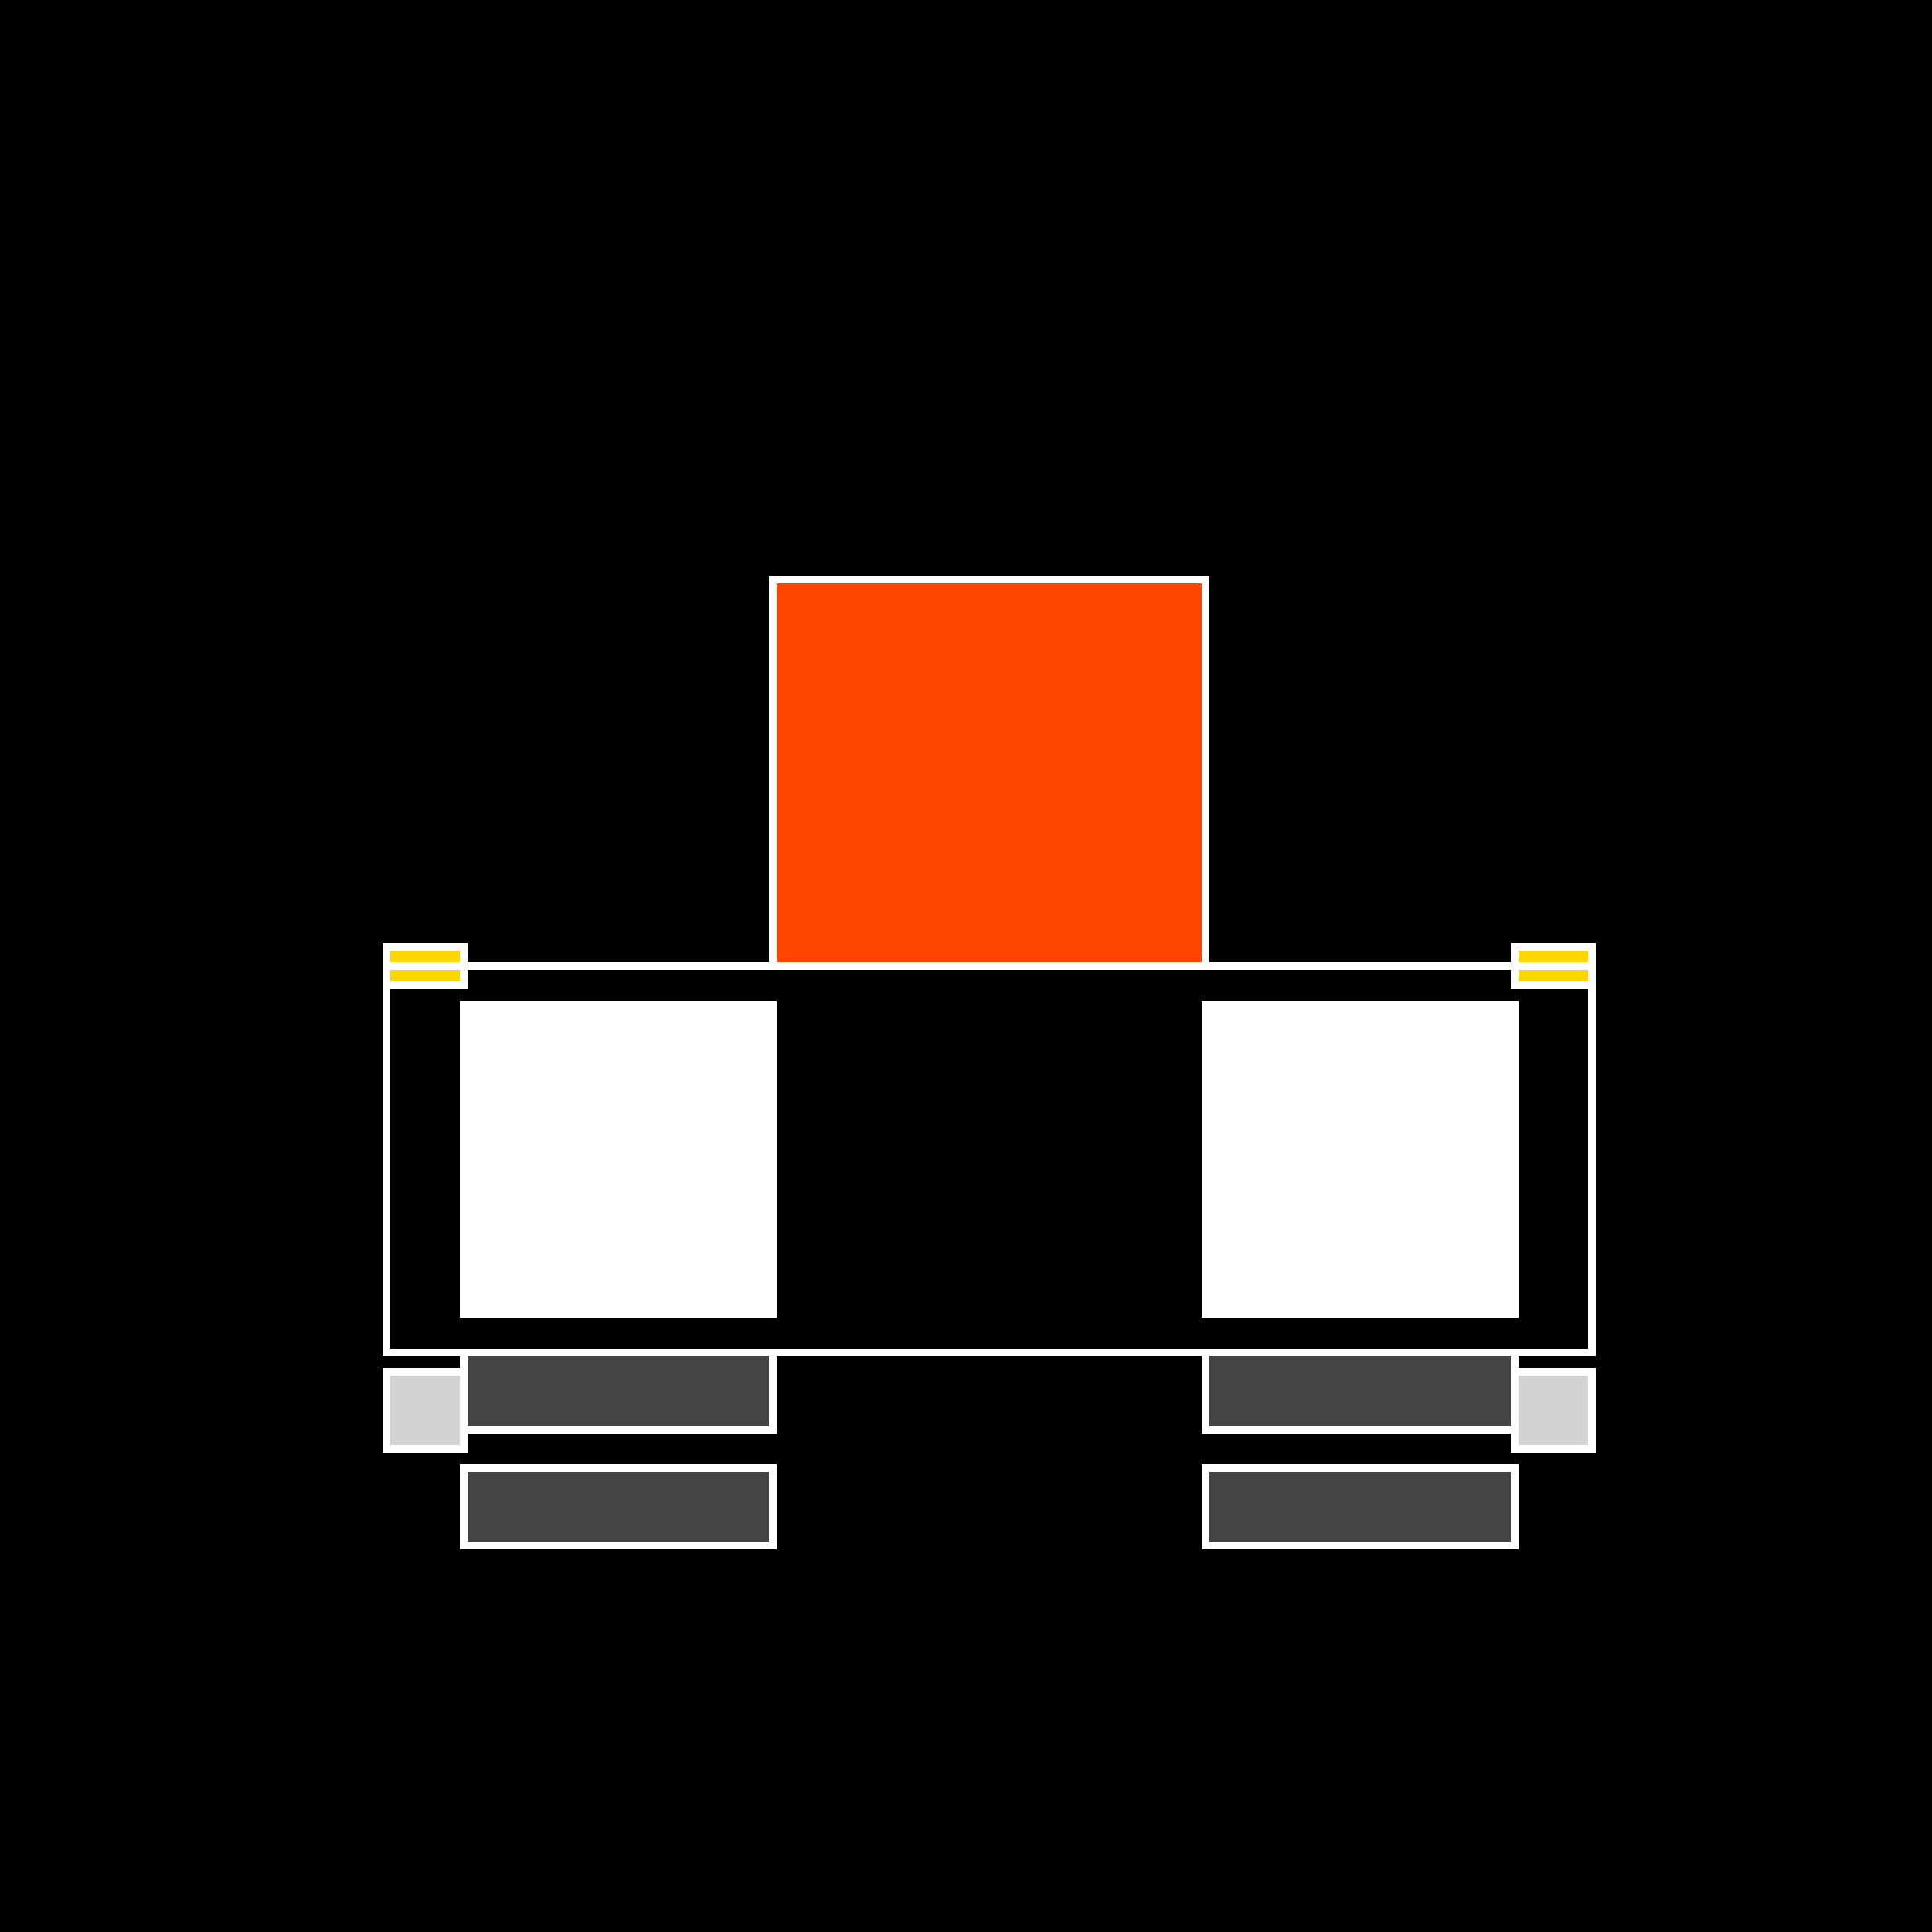
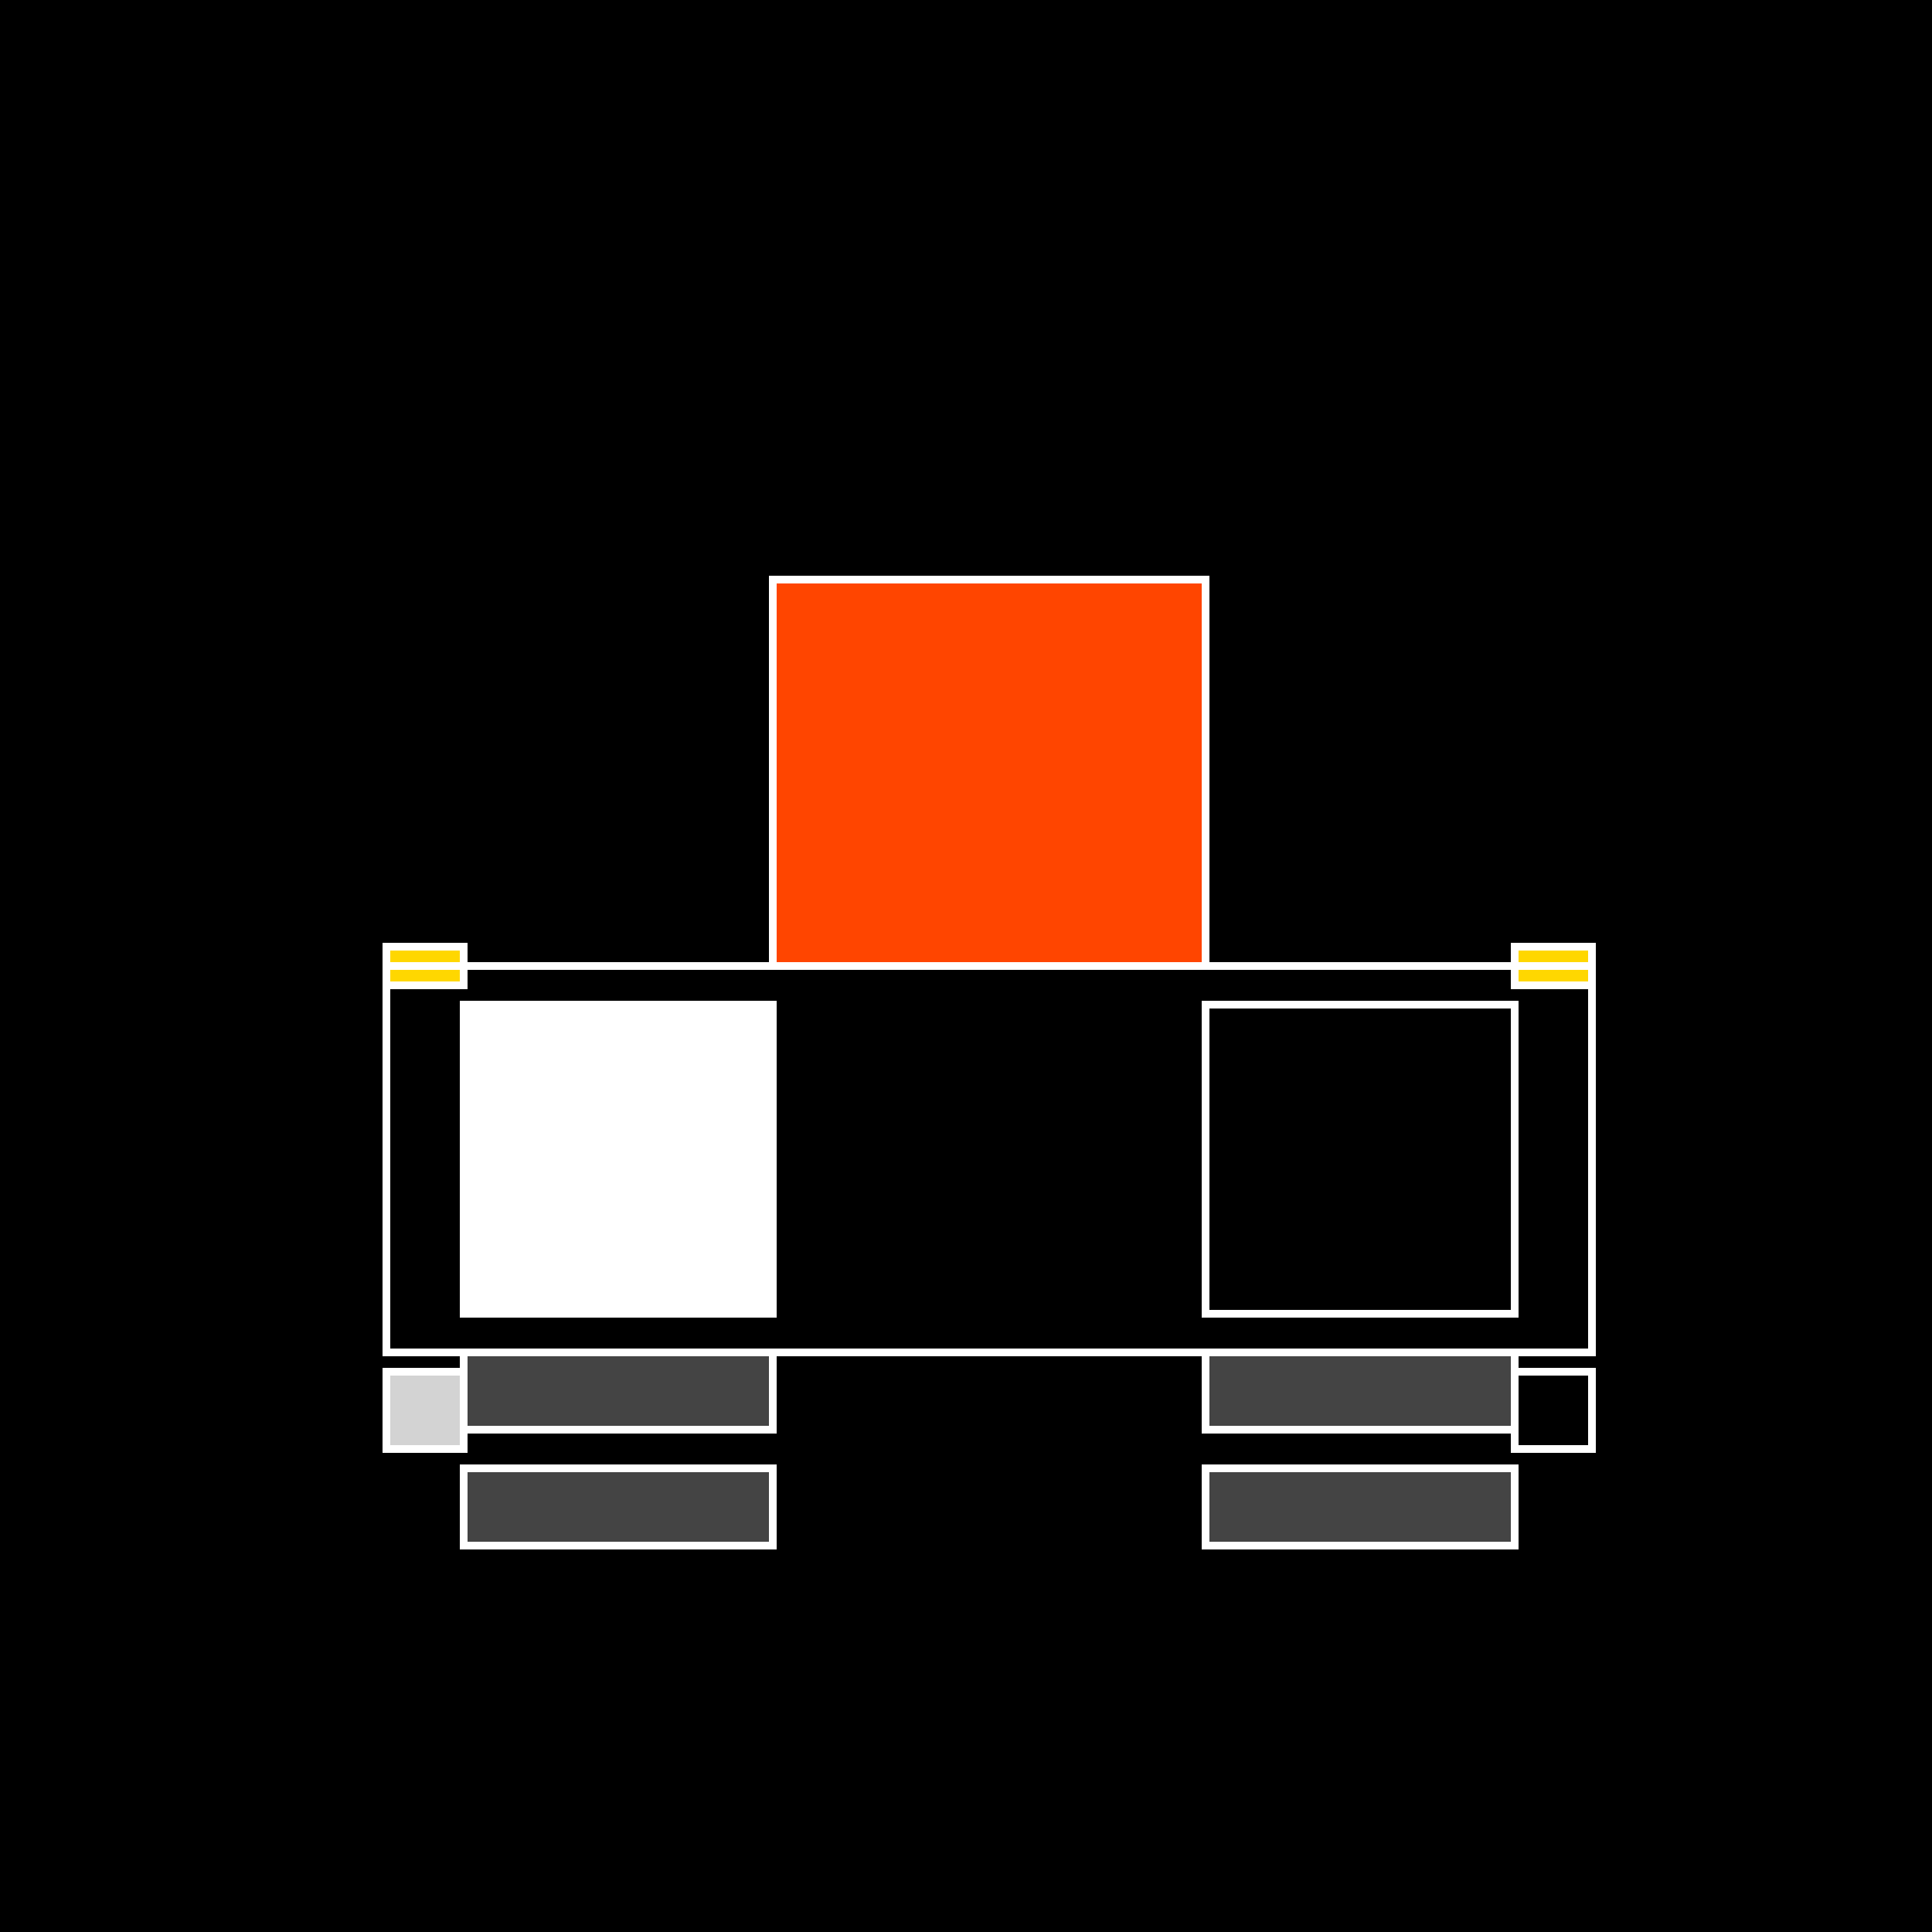
<svg xmlns="http://www.w3.org/2000/svg" width="500" height="500">
  <defs />
  <g>
    <rect fill="#000" stroke="none" x="0" y="0" width="512" height="512" />
    <rect fill="black" stroke="none" x="100" y="250" width="312" height="100" />
    <rect fill="#FF4500" stroke="none" x="200" y="150" width="112" height="100" />
    <rect fill="#FFF" stroke="none" x="120" y="260" width="80" height="80" />
-     <rect fill="#FFF" stroke="none" x="312" y="260" width="80" height="80" />
    <rect fill="#444" stroke="none" x="120" y="350" width="80" height="20" />
    <rect fill="#444" stroke="none" x="312" y="350" width="80" height="20" />
    <rect fill="#444" stroke="none" x="120" y="380" width="80" height="20" />
    <rect fill="#444" stroke="none" x="312" y="380" width="80" height="20" />
    <rect fill="#FFD700" stroke="none" x="100" y="245" width="20" height="10" />
    <rect fill="#FFD700" stroke="none" x="392" y="245" width="20" height="10" />
    <rect fill="#D3D3D3" stroke="none" x="100" y="355" width="20" height="20" />
-     <rect fill="#D3D3D3" stroke="none" x="392" y="355" width="20" height="20" />
    <rect fill="none" stroke="#FFF" x="100" y="250" width="312" height="100" stroke-miterlimit="10" stroke-width="2" stroke-dasharray="" />
    <rect fill="none" stroke="#FFF" x="200" y="150" width="112" height="100" stroke-miterlimit="10" stroke-width="2" stroke-dasharray="" />
    <rect fill="none" stroke="#FFF" x="120" y="260" width="80" height="80" stroke-miterlimit="10" stroke-width="2" stroke-dasharray="" />
    <rect fill="none" stroke="#FFF" x="312" y="260" width="80" height="80" stroke-miterlimit="10" stroke-width="2" stroke-dasharray="" />
    <rect fill="none" stroke="#FFF" x="120" y="350" width="80" height="20" stroke-miterlimit="10" stroke-width="2" stroke-dasharray="" />
    <rect fill="none" stroke="#FFF" x="312" y="350" width="80" height="20" stroke-miterlimit="10" stroke-width="2" stroke-dasharray="" />
    <rect fill="none" stroke="#FFF" x="120" y="380" width="80" height="20" stroke-miterlimit="10" stroke-width="2" stroke-dasharray="" />
    <rect fill="none" stroke="#FFF" x="312" y="380" width="80" height="20" stroke-miterlimit="10" stroke-width="2" stroke-dasharray="" />
    <rect fill="none" stroke="#FFF" x="100" y="245" width="20" height="10" stroke-miterlimit="10" stroke-width="2" stroke-dasharray="" />
    <rect fill="none" stroke="#FFF" x="392" y="245" width="20" height="10" stroke-miterlimit="10" stroke-width="2" stroke-dasharray="" />
    <rect fill="none" stroke="#FFF" x="100" y="355" width="20" height="20" stroke-miterlimit="10" stroke-width="2" stroke-dasharray="" />
    <rect fill="none" stroke="#FFF" x="392" y="355" width="20" height="20" stroke-miterlimit="10" stroke-width="2" stroke-dasharray="" />
  </g>
</svg>